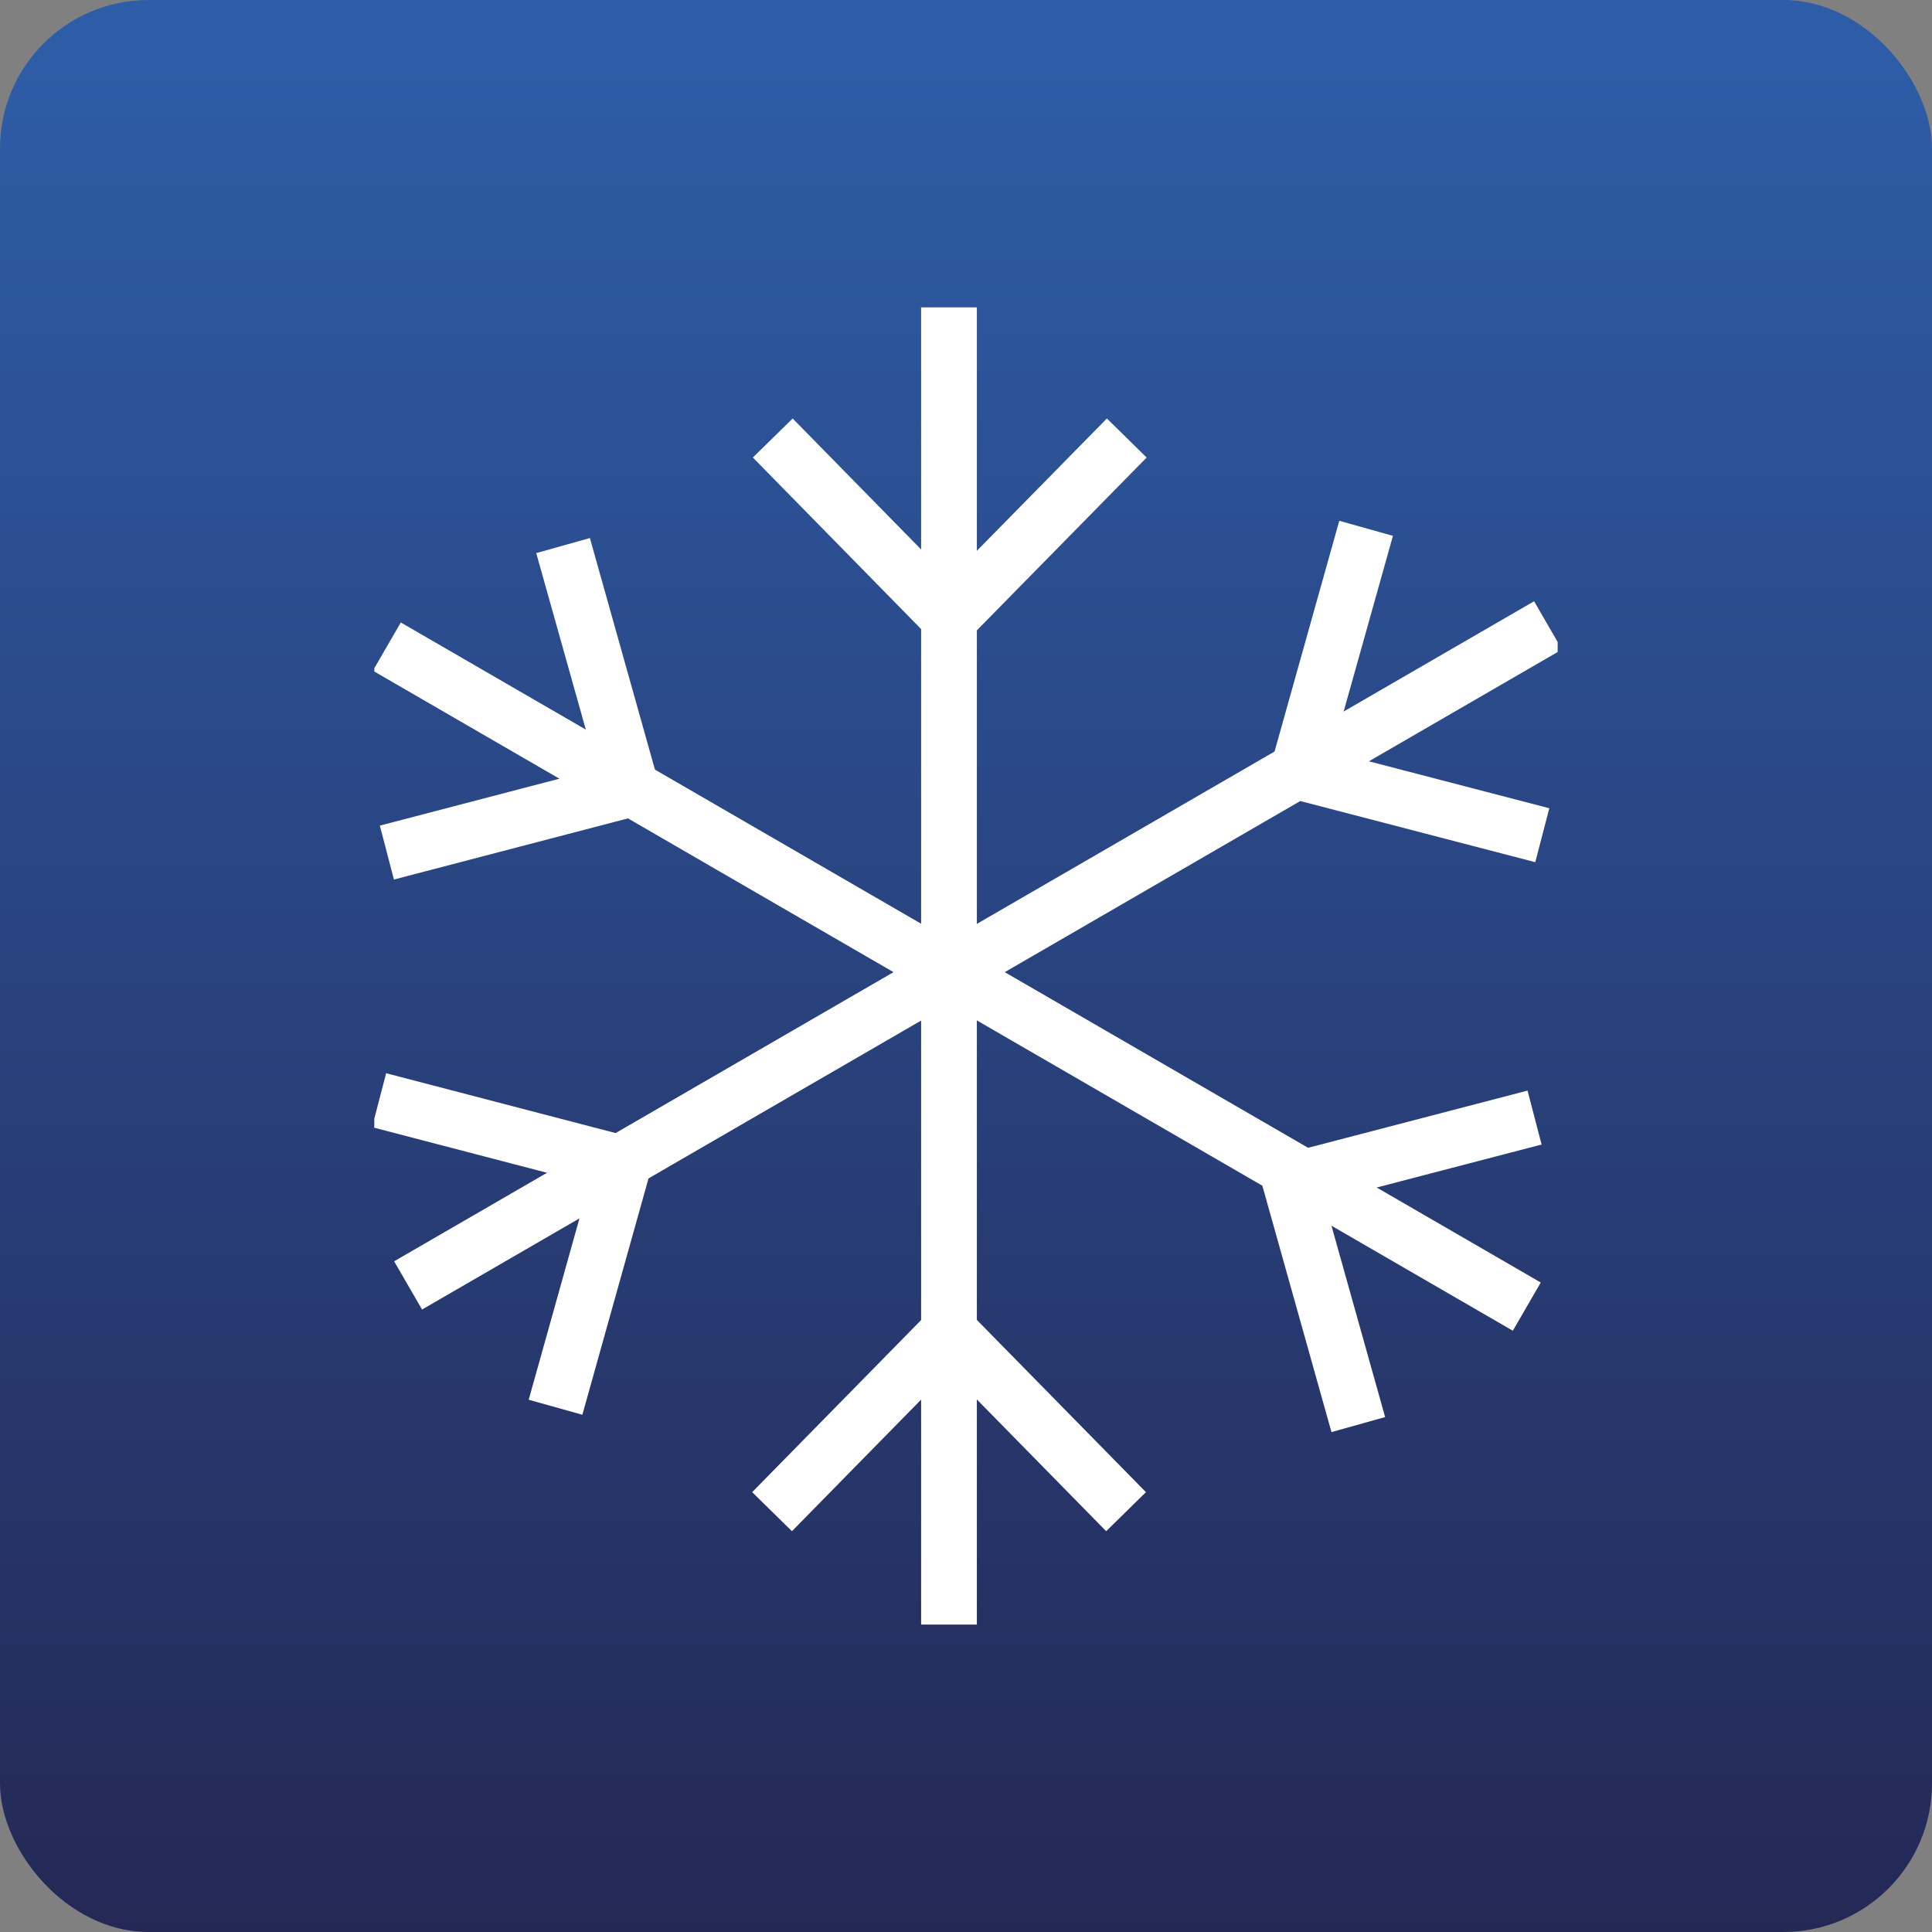
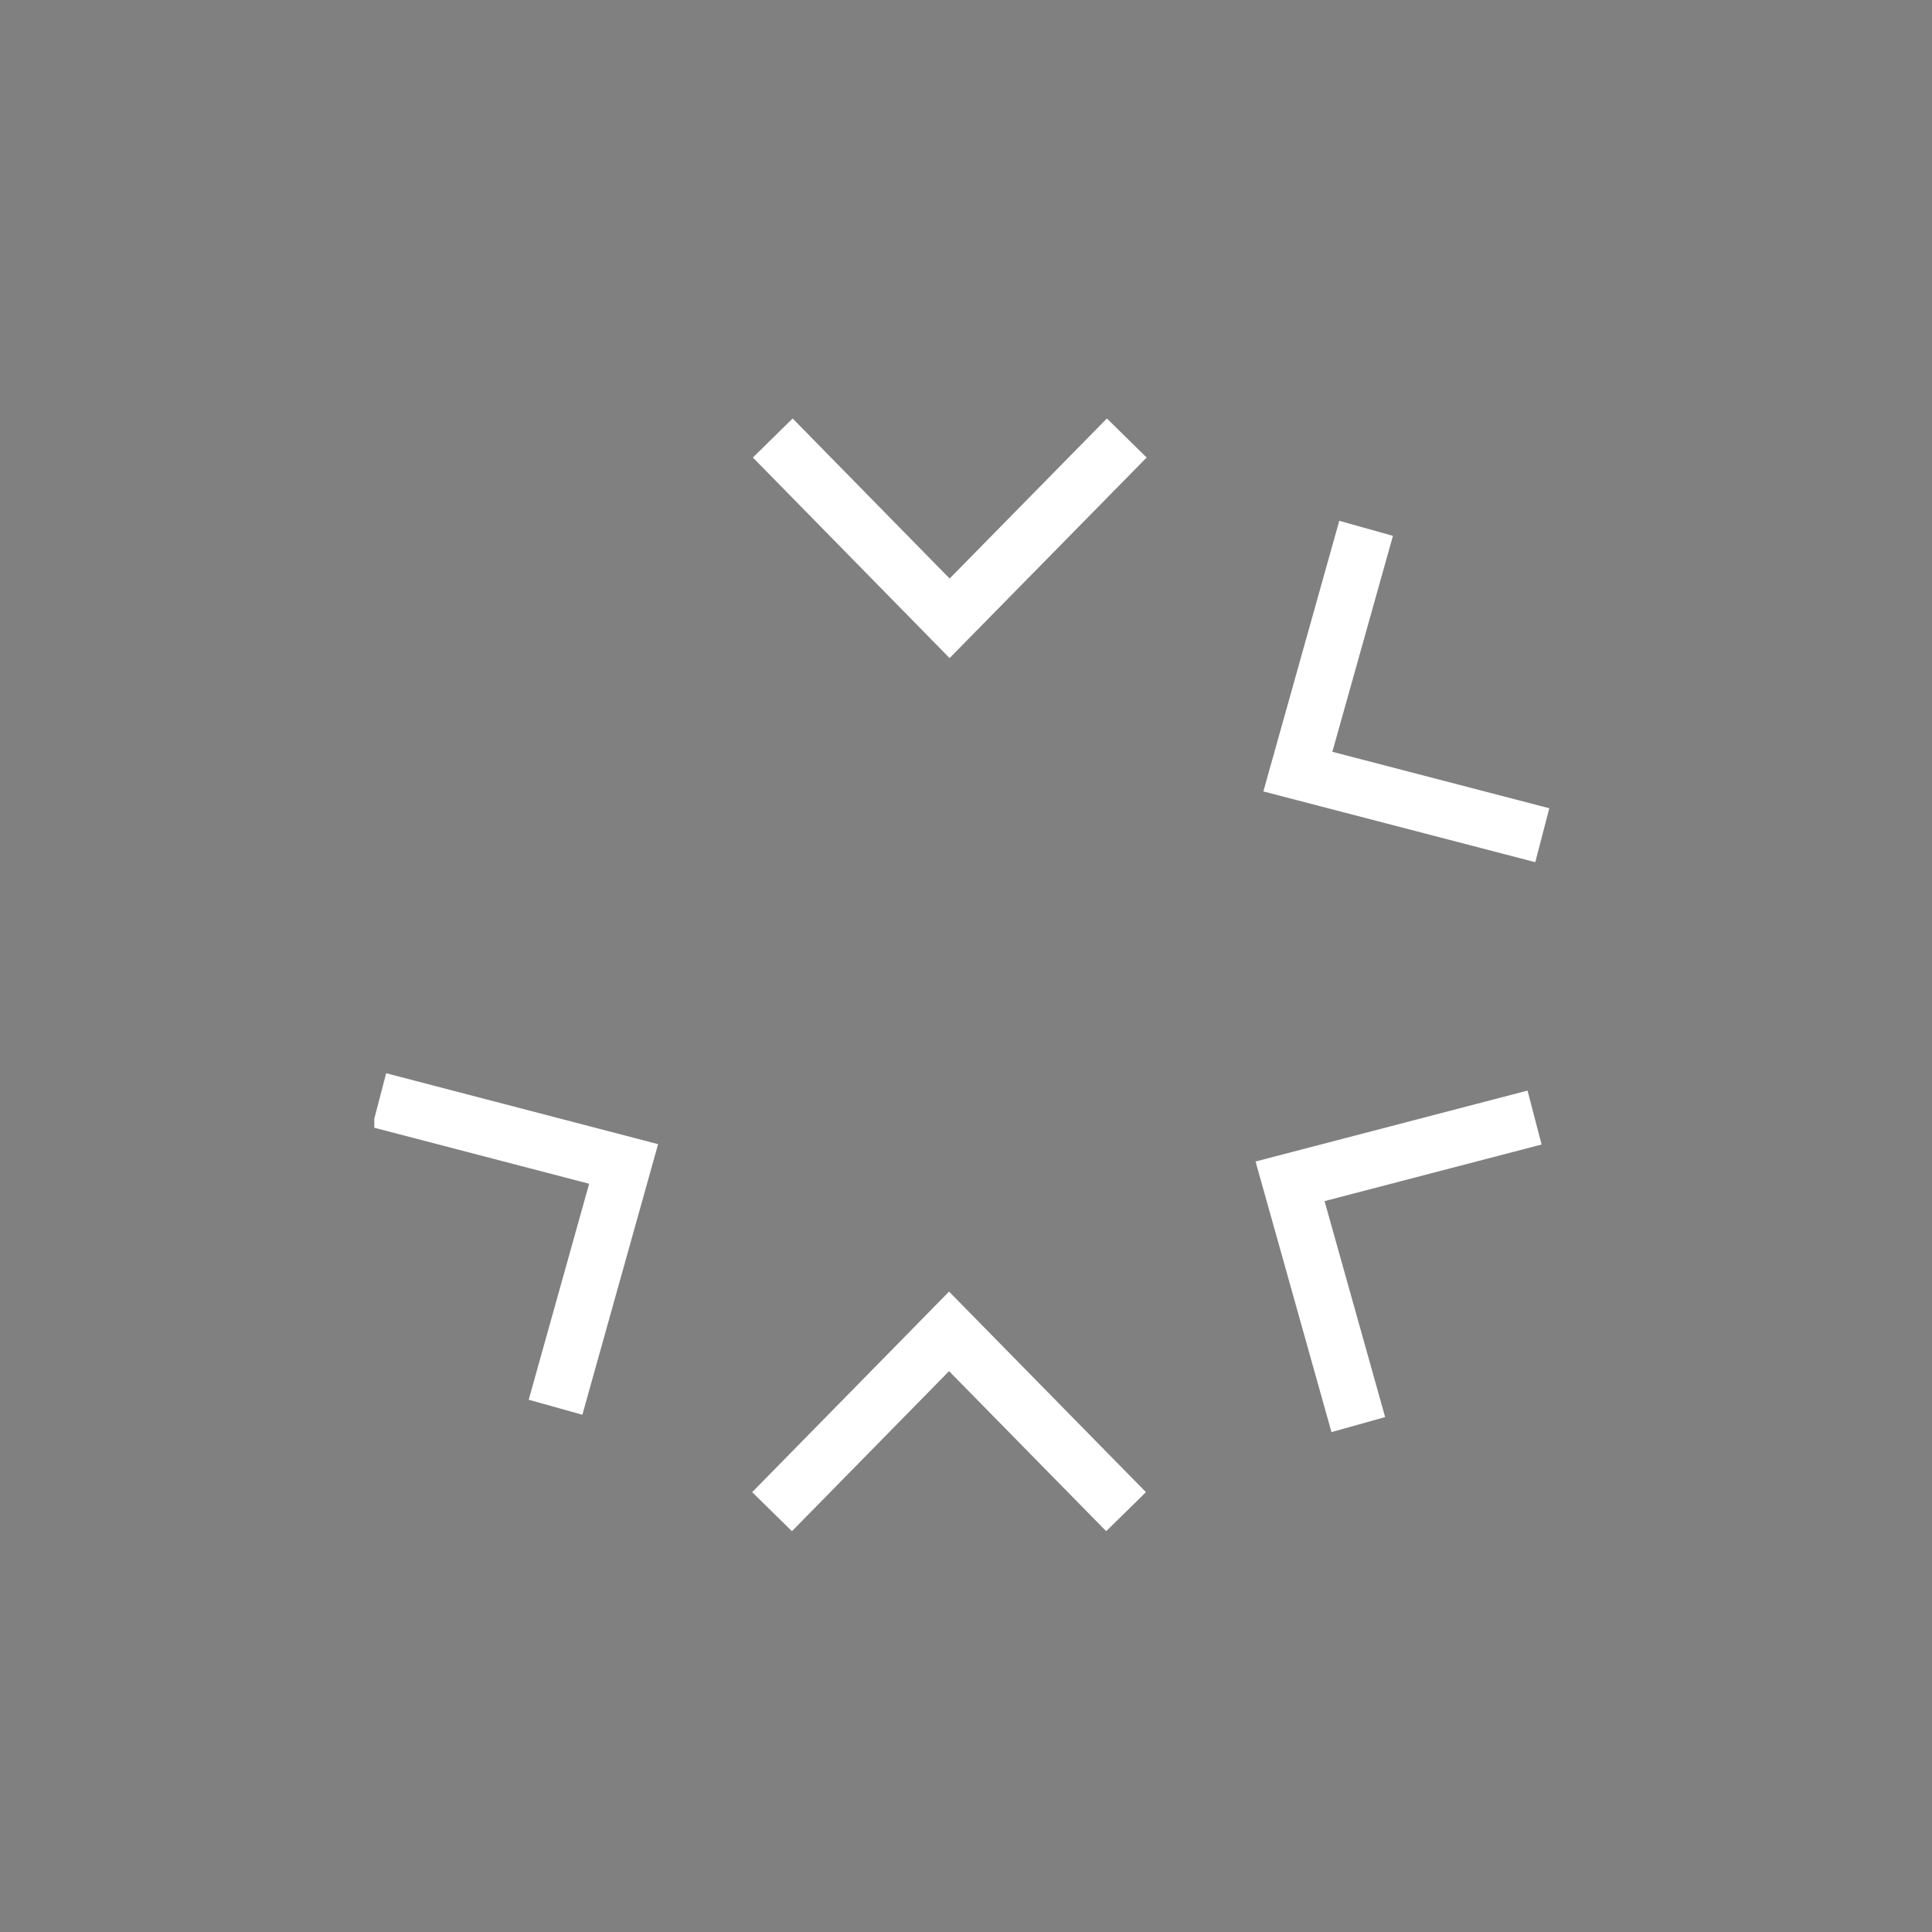
<svg xmlns="http://www.w3.org/2000/svg" width="52" height="52" viewBox="0 0 52 52">
  <rect x="0" y="0" width="52" height="52" fill="#808080" stroke="none" />
  <defs>
    <linearGradient id="linear-gradient" x1="0.5" x2="0.5" y2="1" gradientUnits="objectBoundingBox">
      <stop offset="0" stop-color="#2e5ea9" />
      <stop offset="1" stop-color="#242855" />
    </linearGradient>
    <clipPath id="clip-path">
      <rect id="Rectangle_343" data-name="Rectangle 343" width="31.85" height="35.453" fill="none" stroke="#fff" stroke-width="1.5" />
    </clipPath>
  </defs>
  <g id="icon_bleu_2" data-name="icon bleu 2" transform="translate(17525 -11018)">
-     <rect id="Rectangle_353" data-name="Rectangle 353" width="52" height="52" rx="4" transform="translate(-17525 11018)" fill="url(#linear-gradient)" />
    <g id="Groupe_424" data-name="Groupe 424" transform="translate(-17514.926 11026.273)">
      <g id="Groupe_409" data-name="Groupe 409" transform="translate(0 0)">
        <g id="Groupe_408" data-name="Groupe 408" clip-path="url(#clip-path)">
-           <line id="Ligne_88" data-name="Ligne 88" y2="35.453" transform="translate(15.468 0)" fill="none" stroke="#fff" stroke-miterlimit="10" stroke-width="1.5" />
-           <line id="Ligne_89" data-name="Ligne 89" x1="30.682" y2="17.765" transform="translate(0.91 8.559)" fill="none" stroke="#fff" stroke-miterlimit="10" stroke-width="1.5" />
-           <line id="Ligne_90" data-name="Ligne 90" x2="30.682" y2="17.765" transform="translate(0.338 9.13)" fill="none" stroke="#fff" stroke-miterlimit="10" stroke-width="1.5" />
-         </g>
+           </g>
      </g>
      <path id="Tracé_668" data-name="Tracé 668" d="M30.368,6.833,25.6,11.686,20.84,6.833" transform="translate(-10.115 -3.317)" fill="none" stroke="#fff" stroke-miterlimit="10" stroke-width="1.5" />
      <g id="Groupe_411" data-name="Groupe 411" transform="translate(0 0)">
        <g id="Groupe_410" data-name="Groupe 410" clip-path="url(#clip-path)">
          <path id="Tracé_669" data-name="Tracé 669" d="M54.879,19.812,48.3,18.1l1.837-6.548" transform="translate(-23.442 -5.605)" fill="none" stroke="#fff" stroke-miterlimit="10" stroke-width="1.5" />
        </g>
      </g>
      <path id="Tracé_670" data-name="Tracé 670" d="M20.8,58.407l4.764-4.853,4.764,4.853" transform="translate(-10.094 -25.993)" fill="none" stroke="#fff" stroke-miterlimit="10" stroke-width="1.5" />
      <g id="Groupe_413" data-name="Groupe 413" transform="translate(0 0)">
        <g id="Groupe_412" data-name="Groupe 412" clip-path="url(#clip-path)">
-           <path id="Tracé_671" data-name="Tracé 671" d="M.658,20.719,7.238,19,5.4,12.456" transform="translate(-0.319 -6.045)" fill="none" stroke="#fff" stroke-miterlimit="10" stroke-width="1.5" />
          <path id="Tracé_672" data-name="Tracé 672" d="M54.474,42.371l-6.581,1.716,1.837,6.548" transform="translate(-23.245 -20.565)" fill="none" stroke="#fff" stroke-miterlimit="10" stroke-width="1.5" />
          <path id="Tracé_673" data-name="Tracé 673" d="M.252,41.463l6.581,1.716L5,49.727" transform="translate(-0.122 -20.124)" fill="none" stroke="#fff" stroke-miterlimit="10" stroke-width="1.5" />
        </g>
      </g>
    </g>
  </g>
</svg>